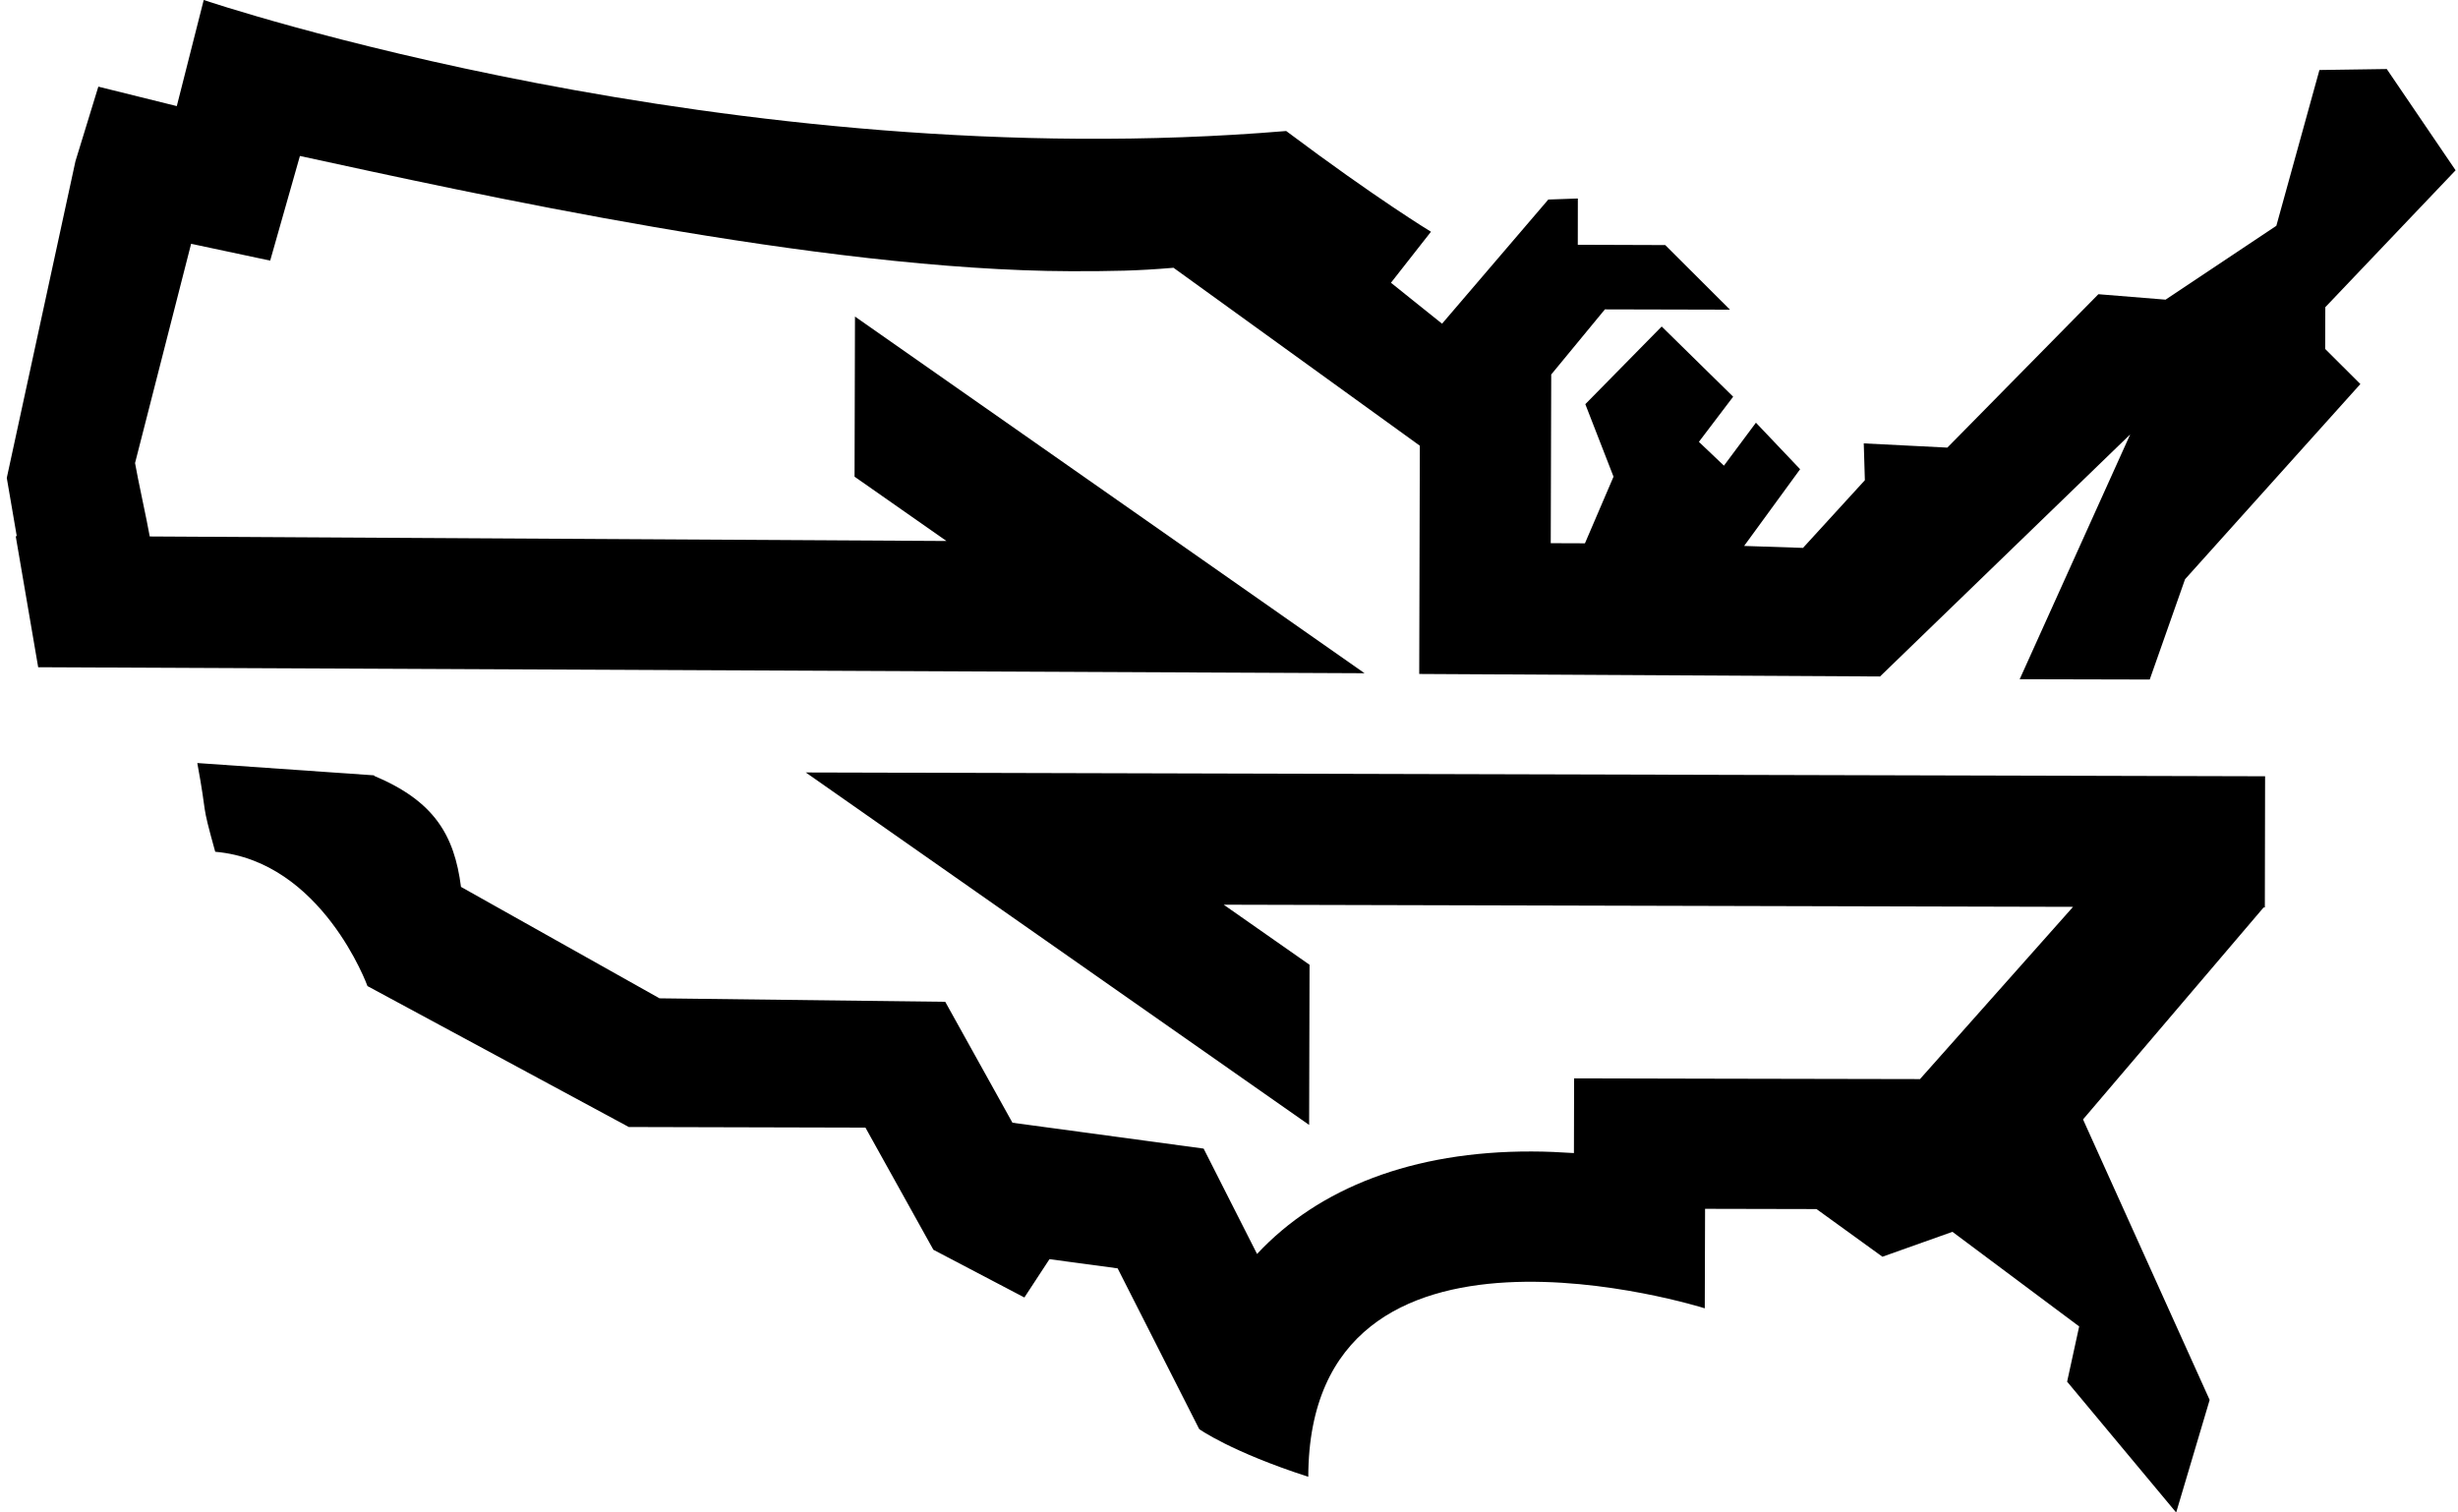
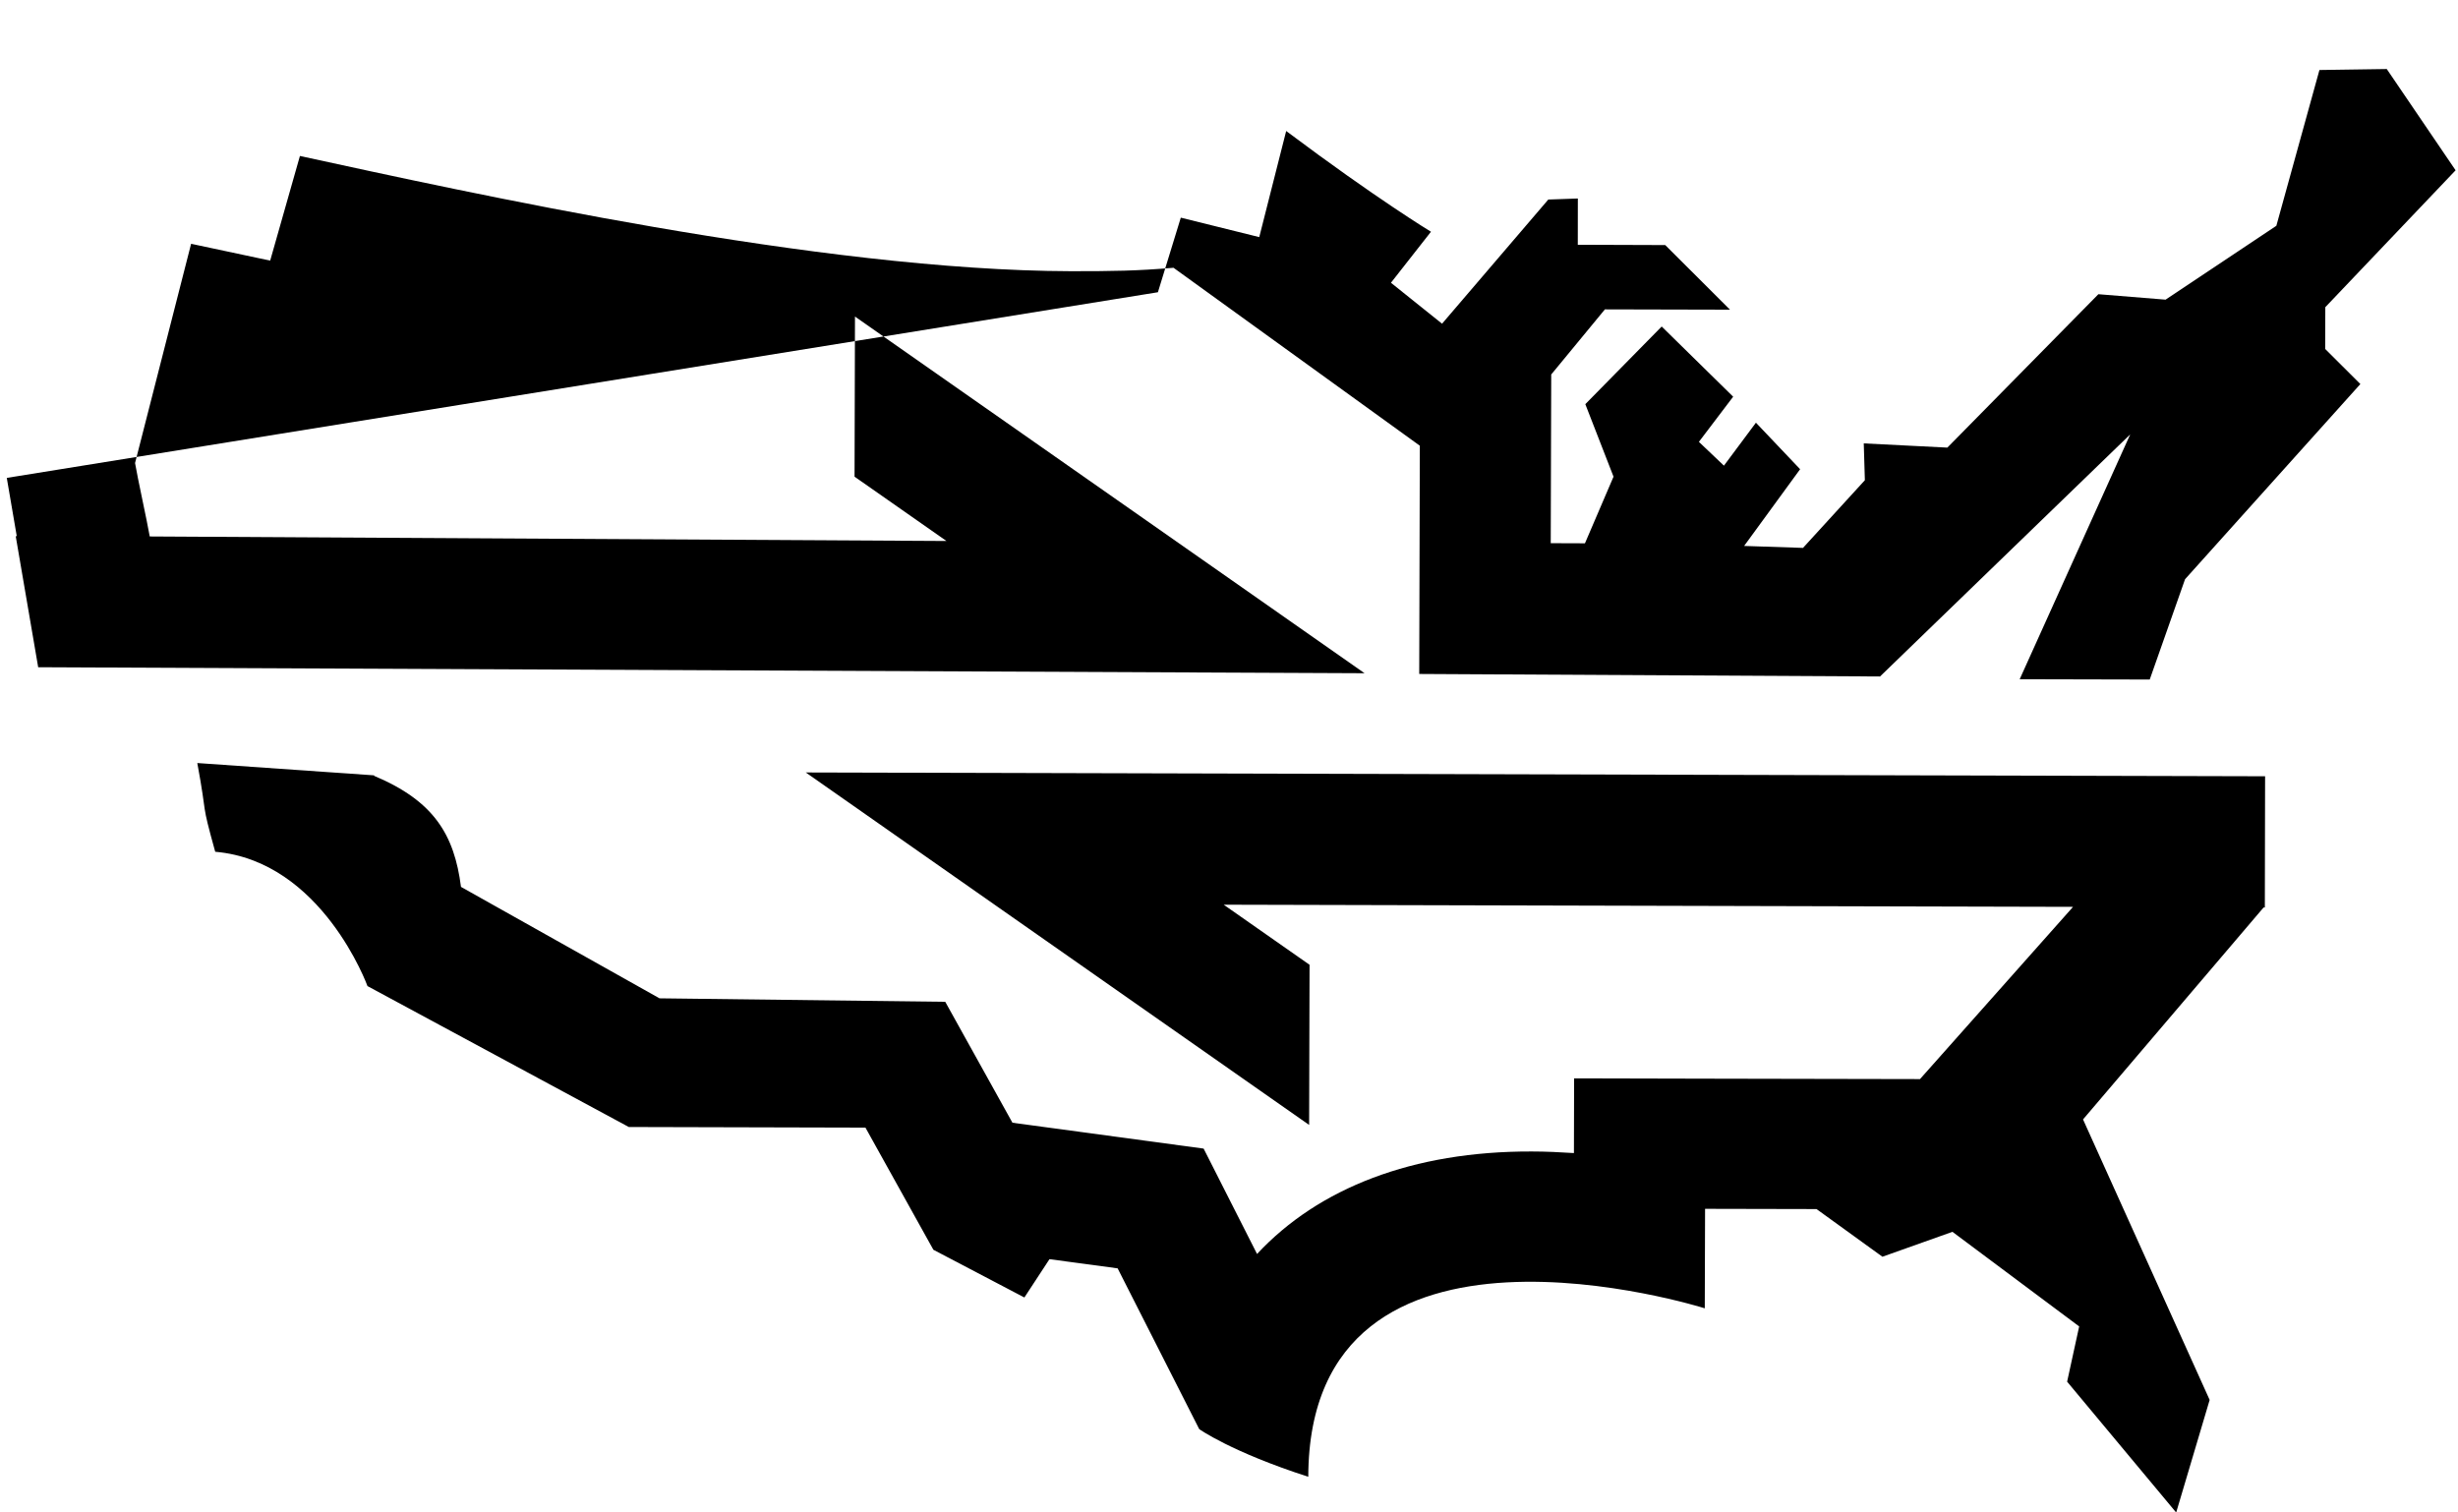
<svg xmlns="http://www.w3.org/2000/svg" width="325" height="200" fill="none" viewBox="0 0 325 200">
-   <path fill="#000" d="m307.456 40.62 17.227-18.101-9.103-13.392-8.901.13-5.697 20.601-14.645 9.767-8.885-.72-19.97 20.285-11.053-.558.146 4.87-8.181 8.95-7.784-.259 7.404-10.147-5.843-6.15-4.231 5.681-3.31-3.148 4.531-5.971-9.451-9.281-10.098 10.268 3.73 9.588-3.778 8.812-4.524-.016.065-22.308 7.096-8.61 16.54.04-8.561-8.544-11.563-.04.008-6.118-3.908.138-14.047 16.418-6.757-5.414 5.292-6.748s-7.145-4.321-19.145-13.319C96.427 23.49 26.936 0 26.936 0l-3.56 14.03-10.374-2.572-3.026 9.863L.897 63.195s.526 3.1 1.32 7.704h-.138l2.97 17.332 175.377.793-24.858-17.405-42.521-29.761-.057 21.175 12.154 8.505-105.345-.599c-.356-2.071-1.594-7.646-1.942-9.71l7.412-28.992 10.455 2.225 3.932-13.837c22.244 4.823 68.657 15.148 101.962 15.237 5.608 0 8.667-.04 13.546-.453l32.568 23.53-.08 30.182 60.929.332 33.079-32.01-14.614 32.374 17.195.04 4.669-13.262 23.182-25.812-4.653-4.637.017-5.526Zm-7.962 62.03-192.953-.502 24.85 17.405 41.704 29.203.056-21.176-11.352-7.946 112.303.284-20.237 22.777-28.385-.056-17.349-.041-.024 9.88c-1.812-.113-3.682-.21-5.591-.21-15.698-.041-28.175 4.822-36.307 13.553l-7.064-13.934-25.278-3.422-8.885-15.989-37.78-.461-26.249-14.735c-.882-6.886-3.576-11.361-11.474-14.678-.008-.033-.016-.049-.024-.073l-23.368-1.627c1.416 7.639.396 4.629 2.37 11.733 14.128 1.222 20.132 17.761 20.132 17.761l34.552 18.635 31.29.081 8.981 16.151 12.033 6.311 3.317-5.065 9.014 1.214 10.786 21.256s4.192 3.002 14.42 6.304c.097-38.848 52.425-22.276 52.425-22.276l.04-13.157 14.735.032 8.715 6.303 9.257-3.293 16.757 12.51-1.594 7.306 14.42 17.3 4.426-14.888-16.742-37.092 23.878-28.029h.162v-.211l.033-17.138Z" />
+   <path fill="#000" d="m307.456 40.62 17.227-18.101-9.103-13.392-8.901.13-5.697 20.601-14.645 9.767-8.885-.72-19.97 20.285-11.053-.558.146 4.87-8.181 8.95-7.784-.259 7.404-10.147-5.843-6.15-4.231 5.681-3.31-3.148 4.531-5.971-9.451-9.281-10.098 10.268 3.73 9.588-3.778 8.812-4.524-.016.065-22.308 7.096-8.61 16.54.04-8.561-8.544-11.563-.04.008-6.118-3.908.138-14.047 16.418-6.757-5.414 5.292-6.748s-7.145-4.321-19.145-13.319l-3.56 14.03-10.374-2.572-3.026 9.863L.897 63.195s.526 3.1 1.32 7.704h-.138l2.97 17.332 175.377.793-24.858-17.405-42.521-29.761-.057 21.175 12.154 8.505-105.345-.599c-.356-2.071-1.594-7.646-1.942-9.71l7.412-28.992 10.455 2.225 3.932-13.837c22.244 4.823 68.657 15.148 101.962 15.237 5.608 0 8.667-.04 13.546-.453l32.568 23.53-.08 30.182 60.929.332 33.079-32.01-14.614 32.374 17.195.04 4.669-13.262 23.182-25.812-4.653-4.637.017-5.526Zm-7.962 62.03-192.953-.502 24.85 17.405 41.704 29.203.056-21.176-11.352-7.946 112.303.284-20.237 22.777-28.385-.056-17.349-.041-.024 9.88c-1.812-.113-3.682-.21-5.591-.21-15.698-.041-28.175 4.822-36.307 13.553l-7.064-13.934-25.278-3.422-8.885-15.989-37.78-.461-26.249-14.735c-.882-6.886-3.576-11.361-11.474-14.678-.008-.033-.016-.049-.024-.073l-23.368-1.627c1.416 7.639.396 4.629 2.37 11.733 14.128 1.222 20.132 17.761 20.132 17.761l34.552 18.635 31.29.081 8.981 16.151 12.033 6.311 3.317-5.065 9.014 1.214 10.786 21.256s4.192 3.002 14.42 6.304c.097-38.848 52.425-22.276 52.425-22.276l.04-13.157 14.735.032 8.715 6.303 9.257-3.293 16.757 12.51-1.594 7.306 14.42 17.3 4.426-14.888-16.742-37.092 23.878-28.029h.162v-.211l.033-17.138Z" />
</svg>